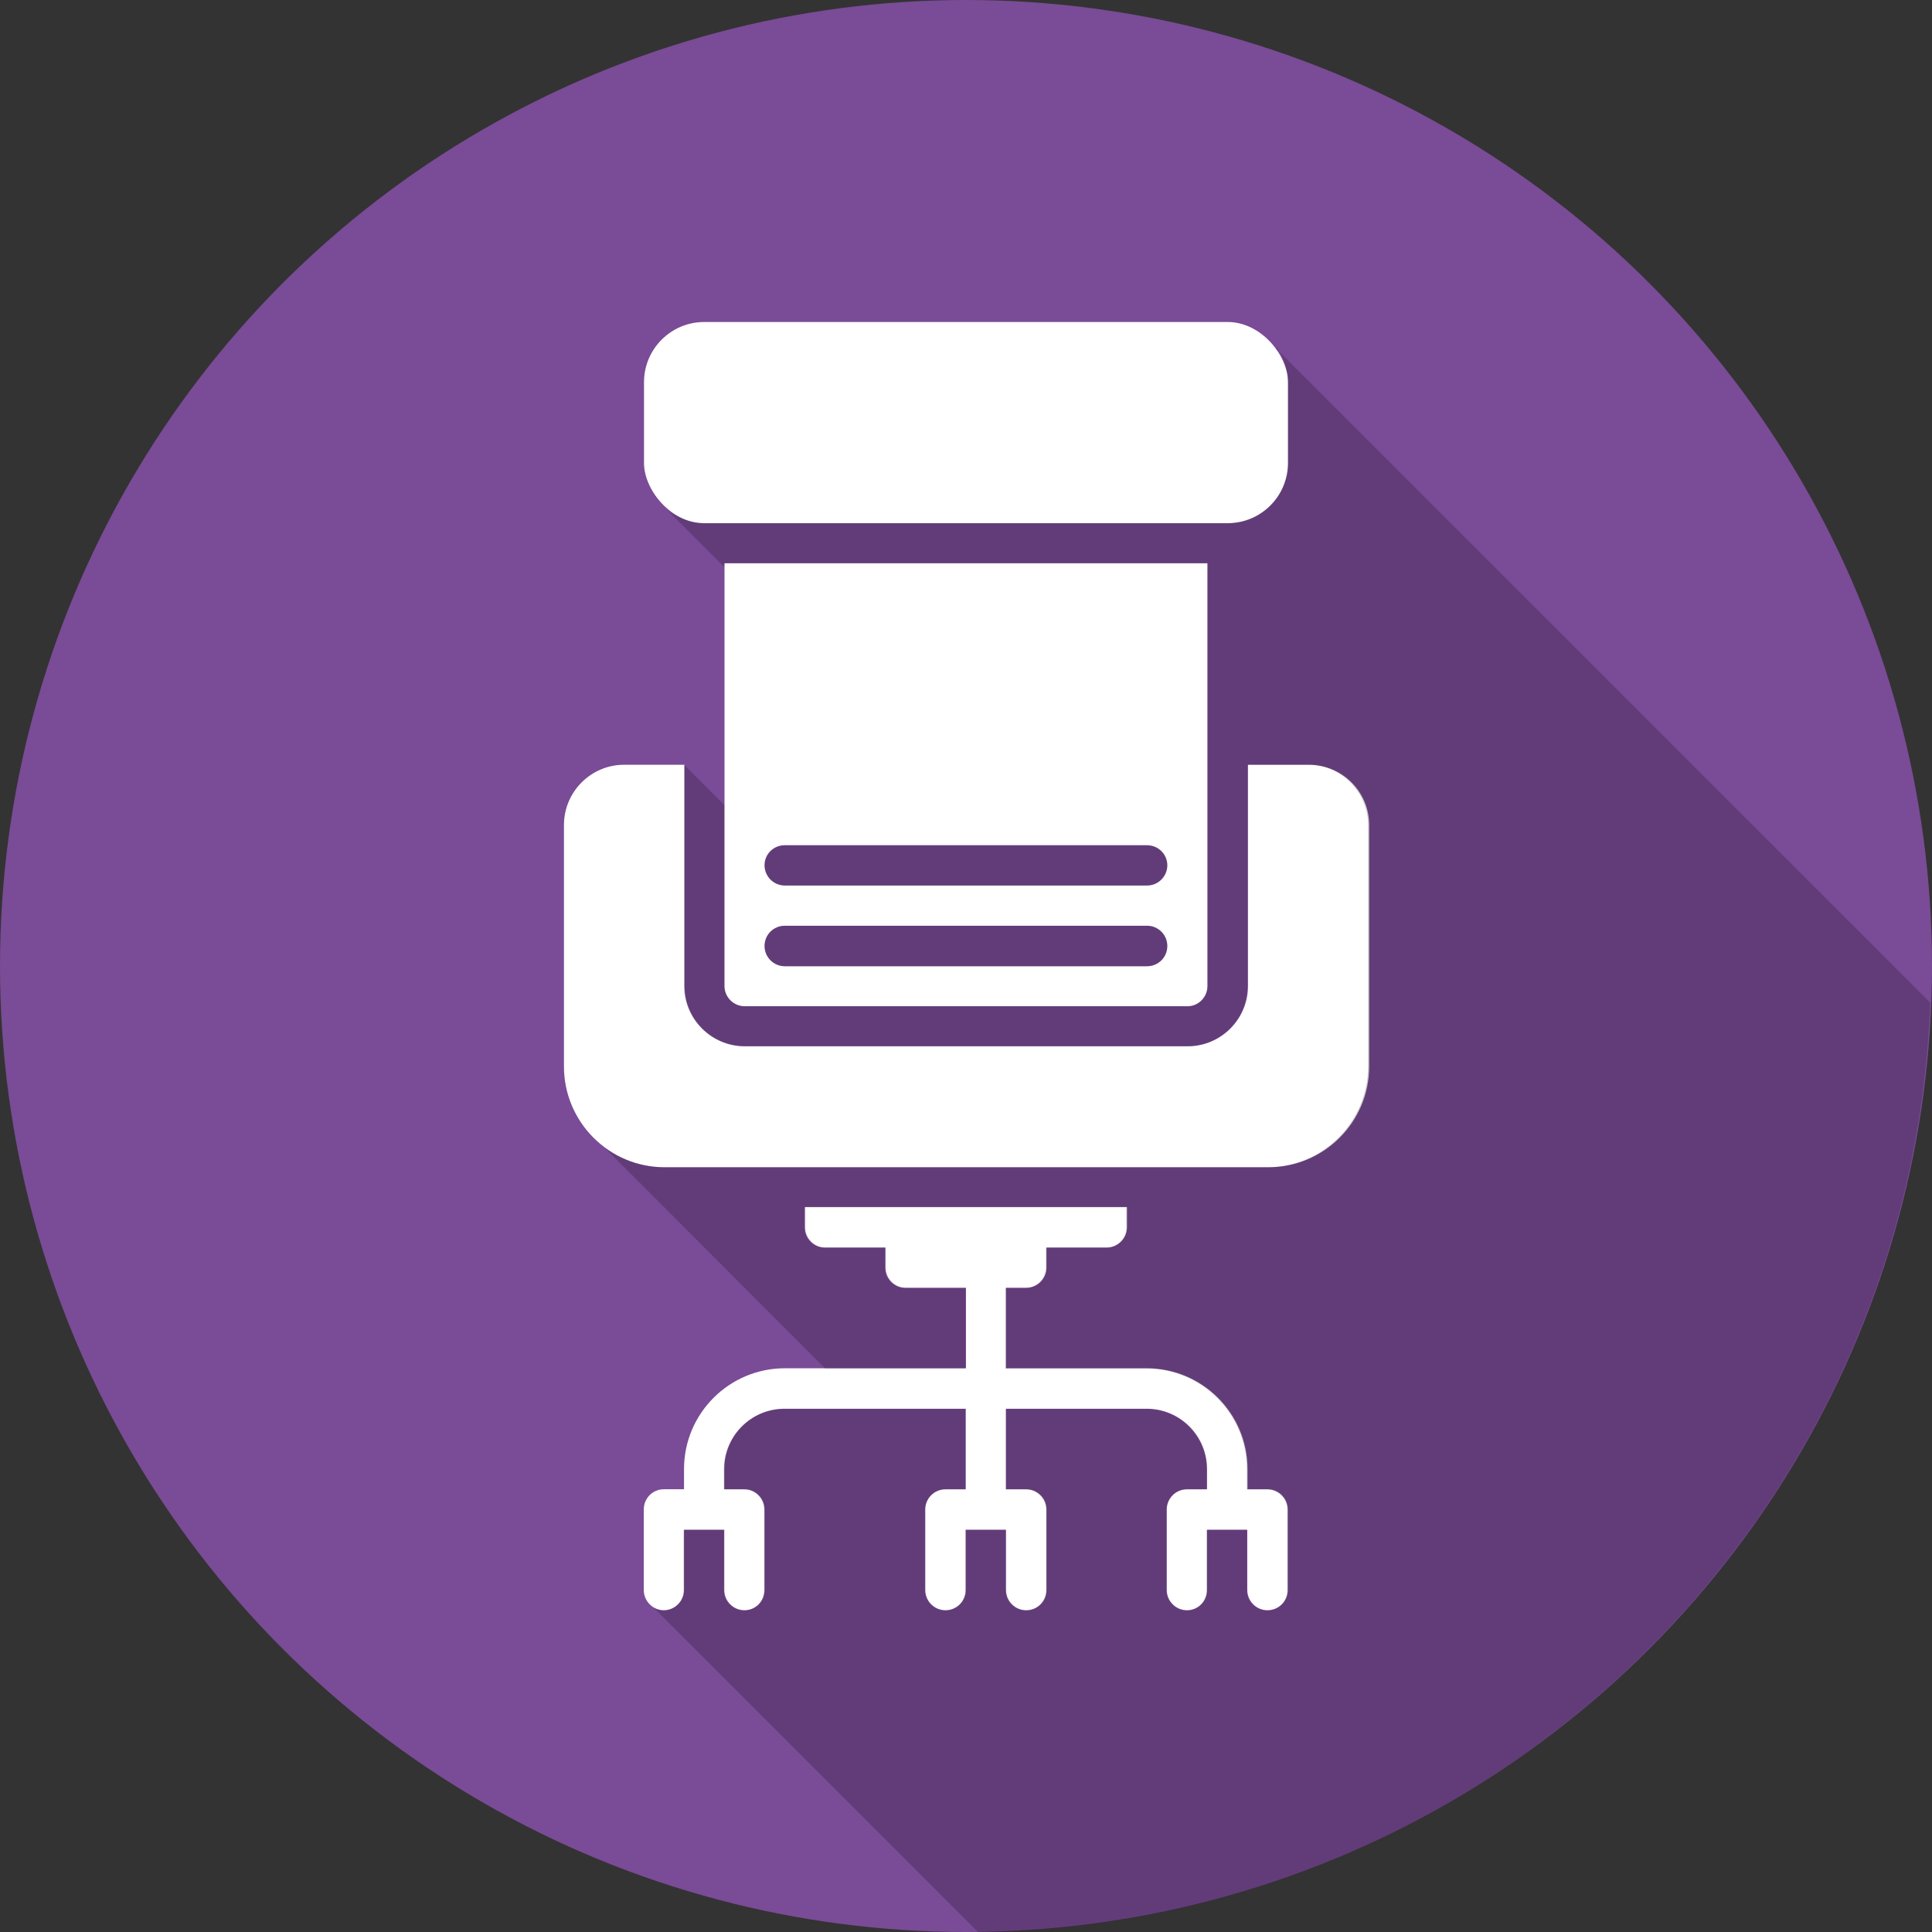
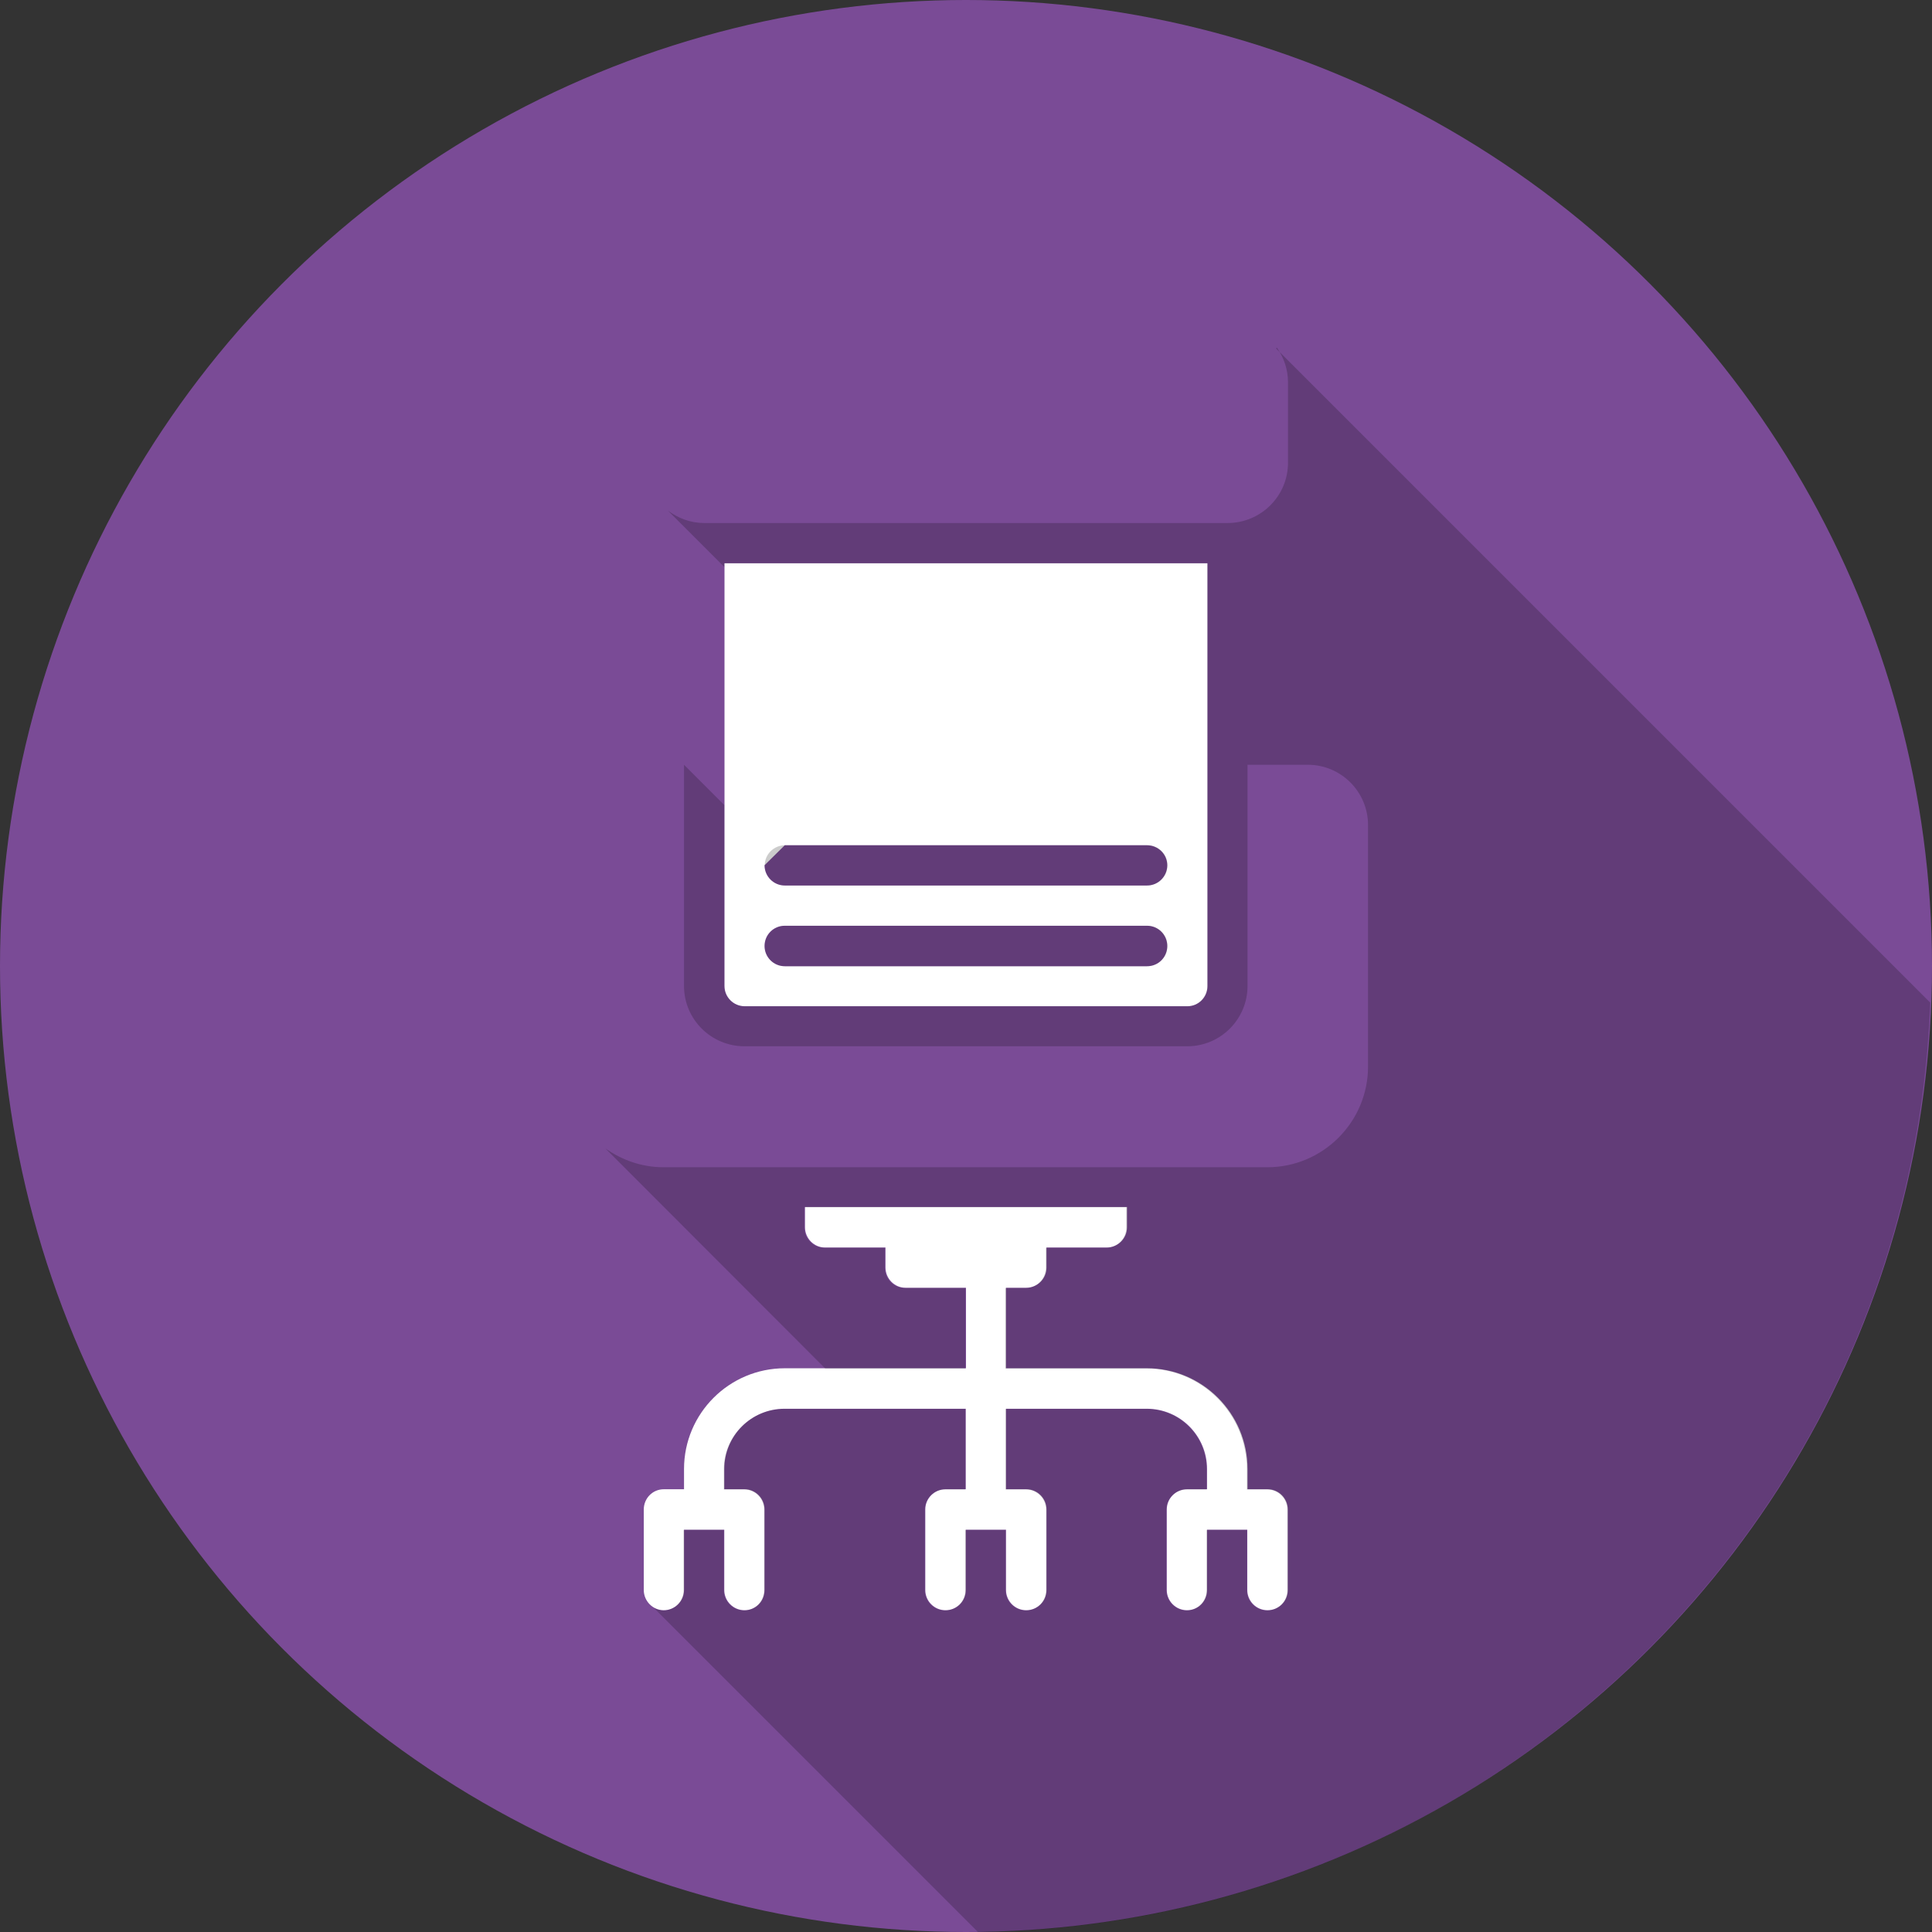
<svg xmlns="http://www.w3.org/2000/svg" id="Layer_1" data-name="Layer 1" viewBox="0 0 84 84">
  <rect x="0" y="0" width="84" height="84" fill="#333333" stroke="none" />
  <defs>
    <style>
      .cls-1 {
        fill: #fff;
      }

      .cls-2 {
        fill: #7a4b96;
      }

      .cls-3 {
        opacity: .2;
      }
    </style>
  </defs>
  <circle class="cls-2" cx="42" cy="42" r="42" />
  <g>
    <path class="cls-1" d="M55.12,64.75h-.88v-.88c0-2.41-1.96-4.38-4.38-4.38h-6.12v-3.5h.88c.48,0,.88-.39.88-.88v-.87h2.62c.48,0,.88-.39.88-.88v-.88h-14v.88c0,.48.39.88.87.88h2.63v.87c0,.48.39.88.87.88h2.63v3.5h-7.88c-2.41,0-4.38,1.96-4.38,4.38v.88h-.88c-.48,0-.87.39-.87.88v3.5c0,.48.39.88.87.88s.88-.39.88-.88v-2.62h1.75v2.62c0,.48.39.88.88.88s.87-.39.87-.88v-3.5c0-.48-.39-.88-.87-.88h-.88v-.88c0-1.45,1.18-2.62,2.62-2.62h7.88v3.5h-.88c-.48,0-.88.39-.88.88v3.5c0,.48.39.88.88.88s.88-.39.88-.88v-2.62h1.75v2.62c0,.48.39.88.88.88s.88-.39.88-.88v-3.5c0-.48-.39-.88-.88-.88h-.88v-3.5h6.12c1.45,0,2.62,1.18,2.62,2.62v.88h-.87c-.48,0-.88.39-.88.88v3.5c0,.48.39.88.88.88s.87-.39.87-.88v-2.62h1.75v2.62c0,.48.39.88.88.88s.88-.39.88-.88v-3.5c0-.48-.39-.88-.88-.88Z" />
-     <path class="cls-1" d="M56.88,33.25h-2.62v9.62c0,1.45-1.18,2.62-2.62,2.62h-19.25c-1.45,0-2.63-1.18-2.63-2.62v-9.62h-2.62c-1.45,0-2.62,1.18-2.62,2.62v10.5c0,2.41,1.96,4.38,4.38,4.38h26.25c2.41,0,4.38-1.96,4.38-4.38v-10.5c0-1.45-1.18-2.62-2.62-2.62Z" />
-     <rect class="cls-1" x="28" y="14" width="28" height="8.75" rx="2.62" ry="2.62" />
-     <path class="cls-1" d="M32.38,43.75h19.25c.48,0,.87-.39.87-.88v-18.38h-21v18.38c0,.48.39.88.88.88ZM34.12,36.75h15.75c.48,0,.88.39.88.87s-.39.88-.88.88h-15.75c-.48,0-.88-.39-.88-.88s.39-.87.88-.87ZM34.12,40.25h15.75c.48,0,.88.39.88.88s-.39.88-.88.88h-15.75c-.48,0-.88-.39-.88-.88s.39-.88.88-.88Z" />
+     <path class="cls-1" d="M32.38,43.75h19.25c.48,0,.87-.39.87-.88v-18.38h-21v18.38c0,.48.39.88.88.88ZM34.12,36.75h15.75c.48,0,.88.39.88.87s-.39.88-.88.88h-15.75c-.48,0-.88-.39-.88-.88ZM34.12,40.25h15.75c.48,0,.88.39.88.88s-.39.88-.88.88h-15.75c-.48,0-.88-.39-.88-.88s.39-.88.88-.88Z" />
  </g>
  <g class="cls-3">
    <path d="M49.88,40.25h-15.75c-.48,0-.88.39-.88.88s.39.88.88.88h15.75c.48,0,.88-.39.88-.88s-.39-.88-.88-.88Z" />
    <path d="M55.52,15.12h0c.3.43.48.94.48,1.5v3.5c0,1.45-1.18,2.62-2.63,2.62h-22.75c-.6,0-1.14-.21-1.58-.54h0l2.45,2.45v-.16h21v18.38c0,.48-.39.88-.87.88h-19.25c-.48,0-.88-.39-.88-.88v-7.87l-1.75-1.75v9.62c0,1.45,1.18,2.62,2.63,2.62h19.25c1.45,0,2.62-1.18,2.62-2.62v-9.62h2.62c1.45,0,2.62,1.18,2.62,2.62v10.5c0,2.41-1.96,4.38-4.38,4.38h-26.25c-.94,0-1.81-.31-2.53-.82h0s9.56,9.57,9.56,9.57h6.09v-3.5h-2.63c-.48,0-.87-.39-.87-.88v-.87h-2.63c-.48,0-.87-.39-.87-.88v-.88h14v.88c0,.48-.39.88-.88.88h-2.62v.87c0,.48-.39.88-.88.88h-.88v3.5h6.12c2.41,0,4.38,1.96,4.38,4.38v.88h.88c.48,0,.88.39.88.88v3.5c0,.48-.39.88-.88.88s-.88-.39-.88-.88v-2.62h-1.75v2.62c0,.48-.39.88-.87.88s-.88-.39-.88-.88v-3.5c0-.48.39-.88.88-.88h.87v-.88c0-1.45-1.18-2.62-2.62-2.62h-6.12v3.5h.88c.48,0,.88.39.88.88v3.5c0,.48-.39.88-.88.88s-.88-.39-.88-.88v-2.62h-1.75v2.62c0,.48-.39.88-.88.88s-.88-.39-.88-.88v-3.5c0-.48.39-.88.88-.88h.88v-3.5h-7.88c-1.45,0-2.62,1.18-2.62,2.62v.88h.88c.48,0,.87.39.87.88v3.5c0,.48-.39.88-.87.88s-.88-.39-.88-.88v-2.62h-1.75v2.62c0,.48-.39.88-.88.88-.15,0-.29-.05-.41-.11l14.1,14.1c22.41-.3,40.58-18.14,41.39-40.42l-28.44-28.44Z" />
    <path d="M49.88,36.75h-15.75c-.48,0-.88.39-.88.87s.39.88.88.88h15.75c.48,0,.88-.39.88-.88s-.39-.87-.88-.87Z" />
  </g>
</svg>